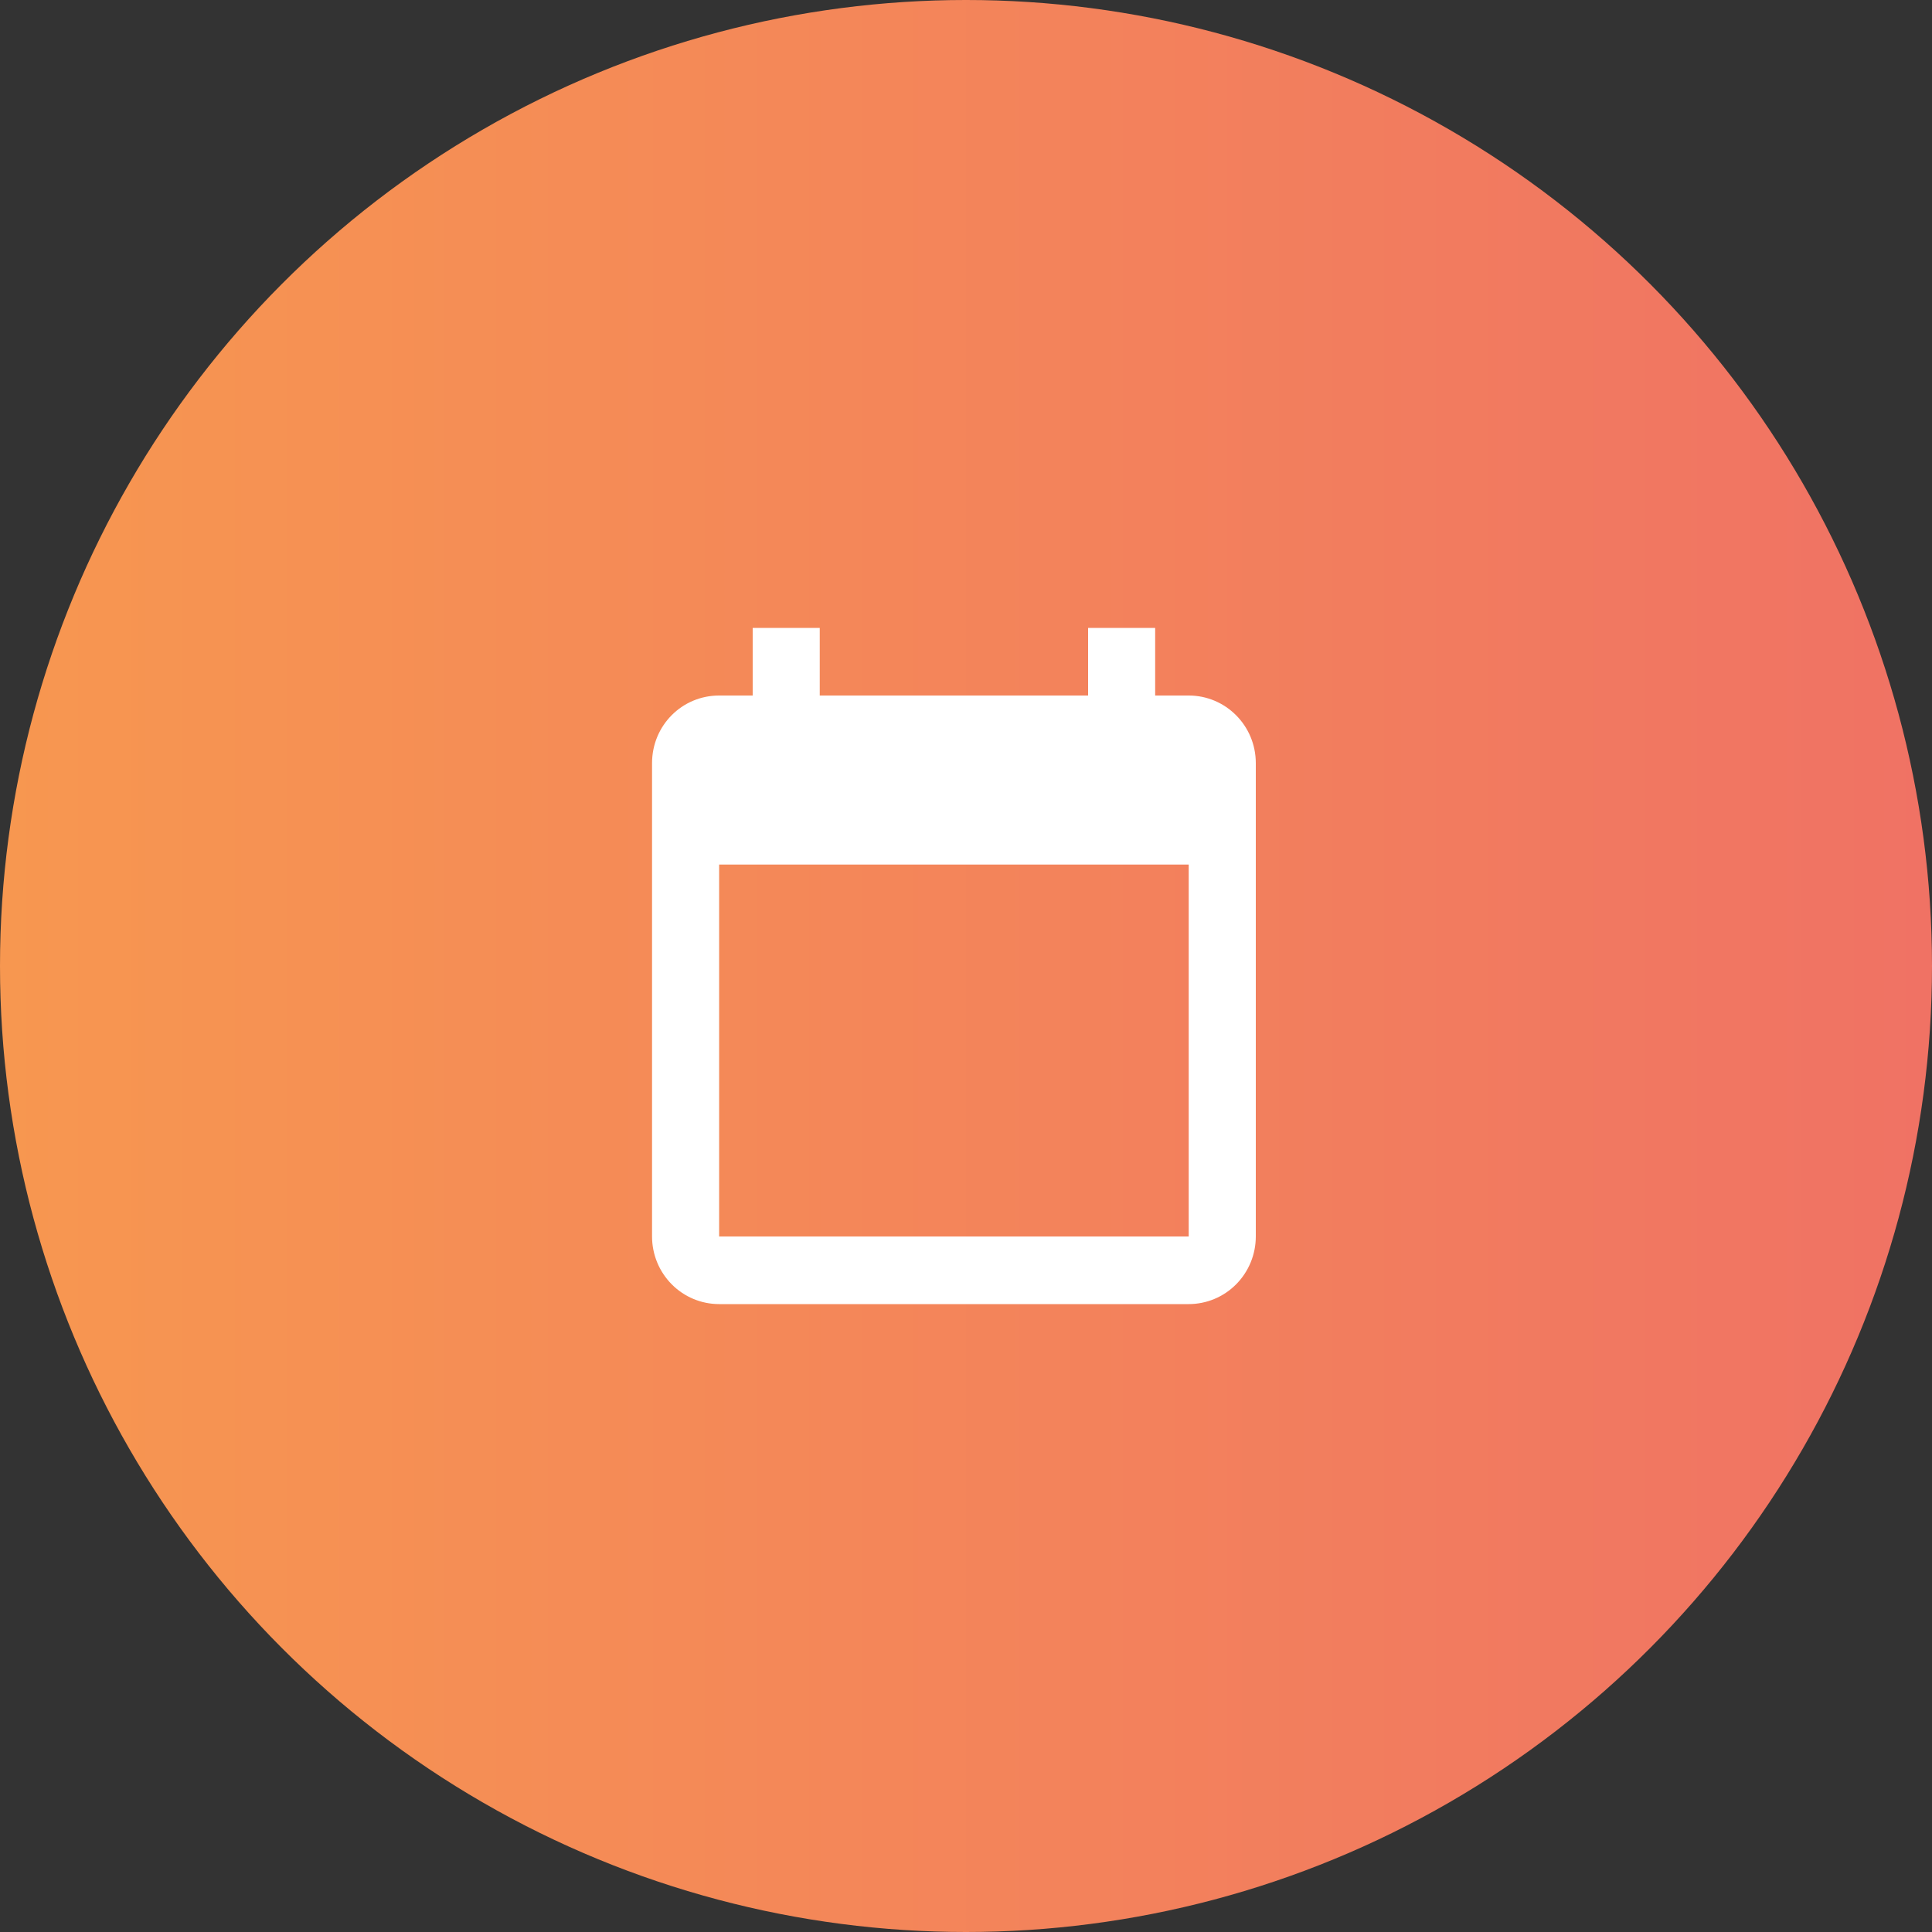
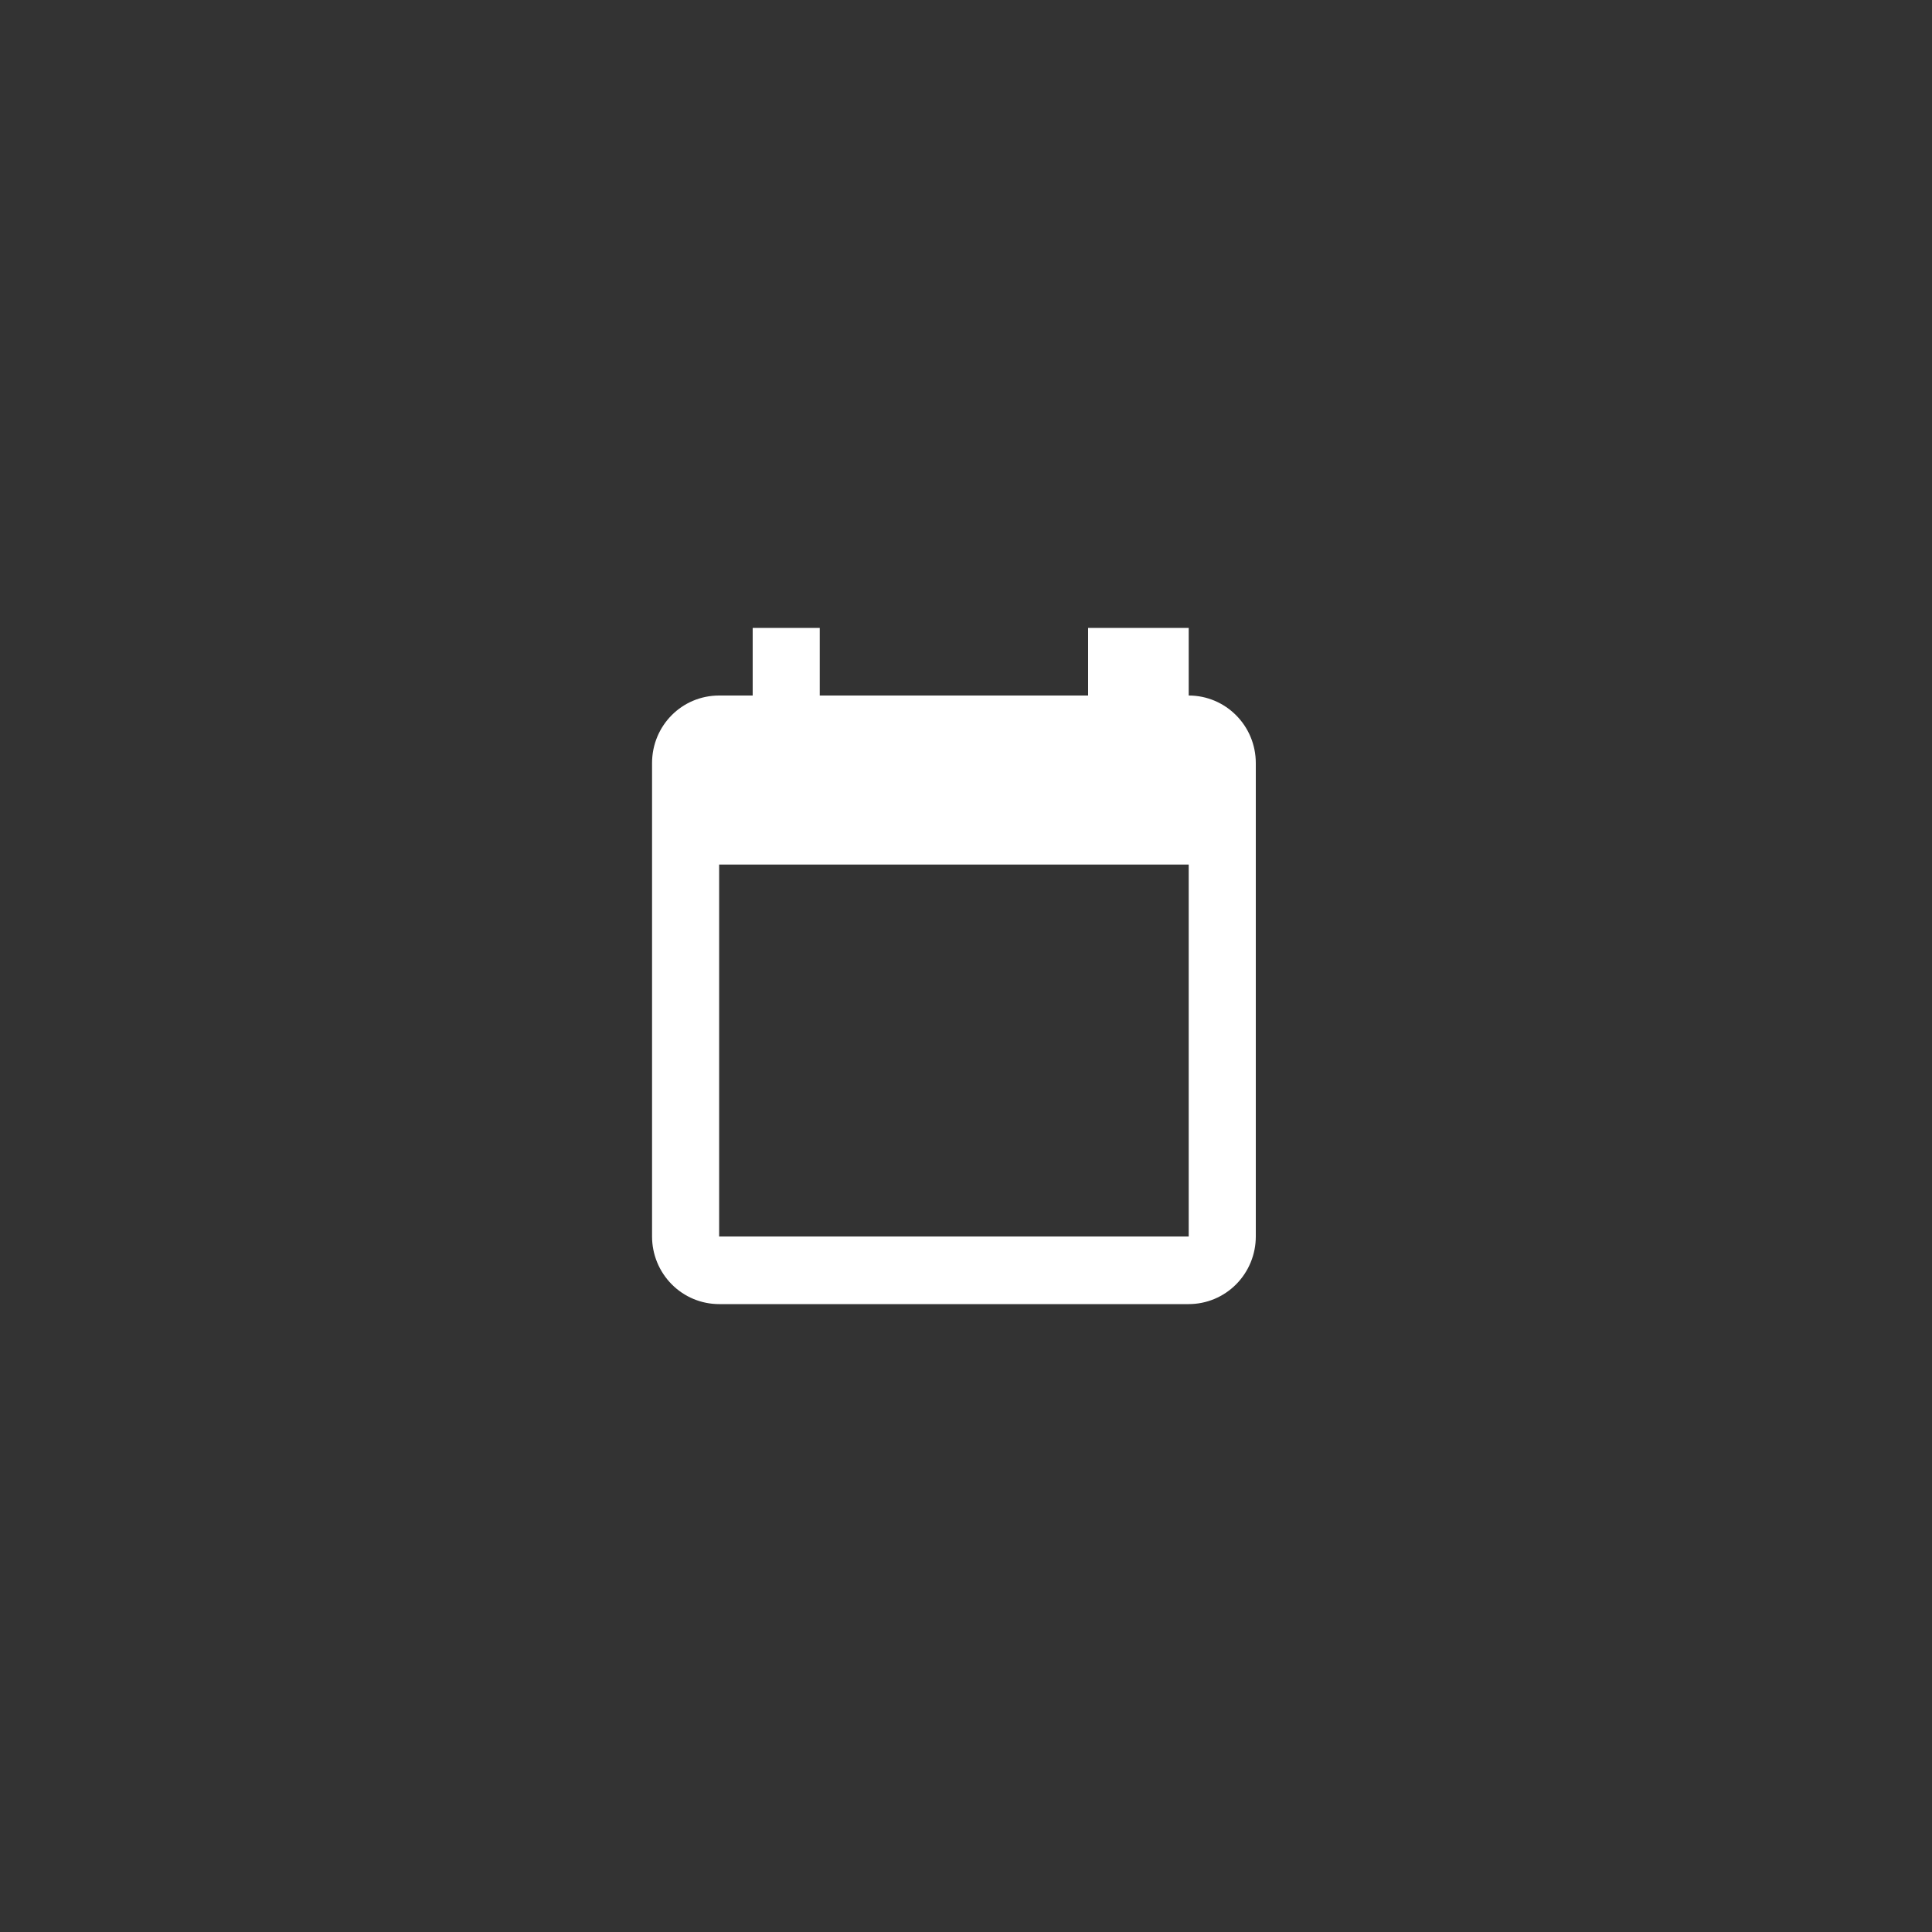
<svg xmlns="http://www.w3.org/2000/svg" width="80" height="80" viewBox="0 0 80 80" fill="none">
  <rect x="0" y="0" width="80" height="80" fill="#333333" stroke="none" />
-   <circle cx="40" cy="40" r="40" fill="url(#paint0_linear_570_86)" />
-   <path d="M49.222 51.2H29.778V35.8H49.222M45.056 26V28.8H33.944V26H31.167V28.8H29.778C28.236 28.8 27 30.046 27 31.6V51.2C27 51.943 27.293 52.655 27.814 53.18C28.334 53.705 29.041 54 29.778 54H49.222C49.959 54 50.666 53.705 51.186 53.18C51.707 52.655 52 51.943 52 51.2V31.6C52 30.046 50.75 28.8 49.222 28.8H47.833V26" fill="white" />
+   <path d="M49.222 51.2H29.778V35.8H49.222M45.056 26V28.8H33.944V26H31.167V28.8H29.778C28.236 28.8 27 30.046 27 31.6V51.2C27 51.943 27.293 52.655 27.814 53.18C28.334 53.705 29.041 54 29.778 54H49.222C49.959 54 50.666 53.705 51.186 53.18C51.707 52.655 52 51.943 52 51.2V31.6C52 30.046 50.75 28.8 49.222 28.8V26" fill="white" />
  <defs>
    <linearGradient id="paint0_linear_570_86" x1="5.43304e-08" y1="43.289" x2="80" y2="43.289" gradientUnits="userSpaceOnUse">
      <stop stop-color="#F79750" />
      <stop offset="1" stop-color="#F07264" />
    </linearGradient>
  </defs>
</svg>